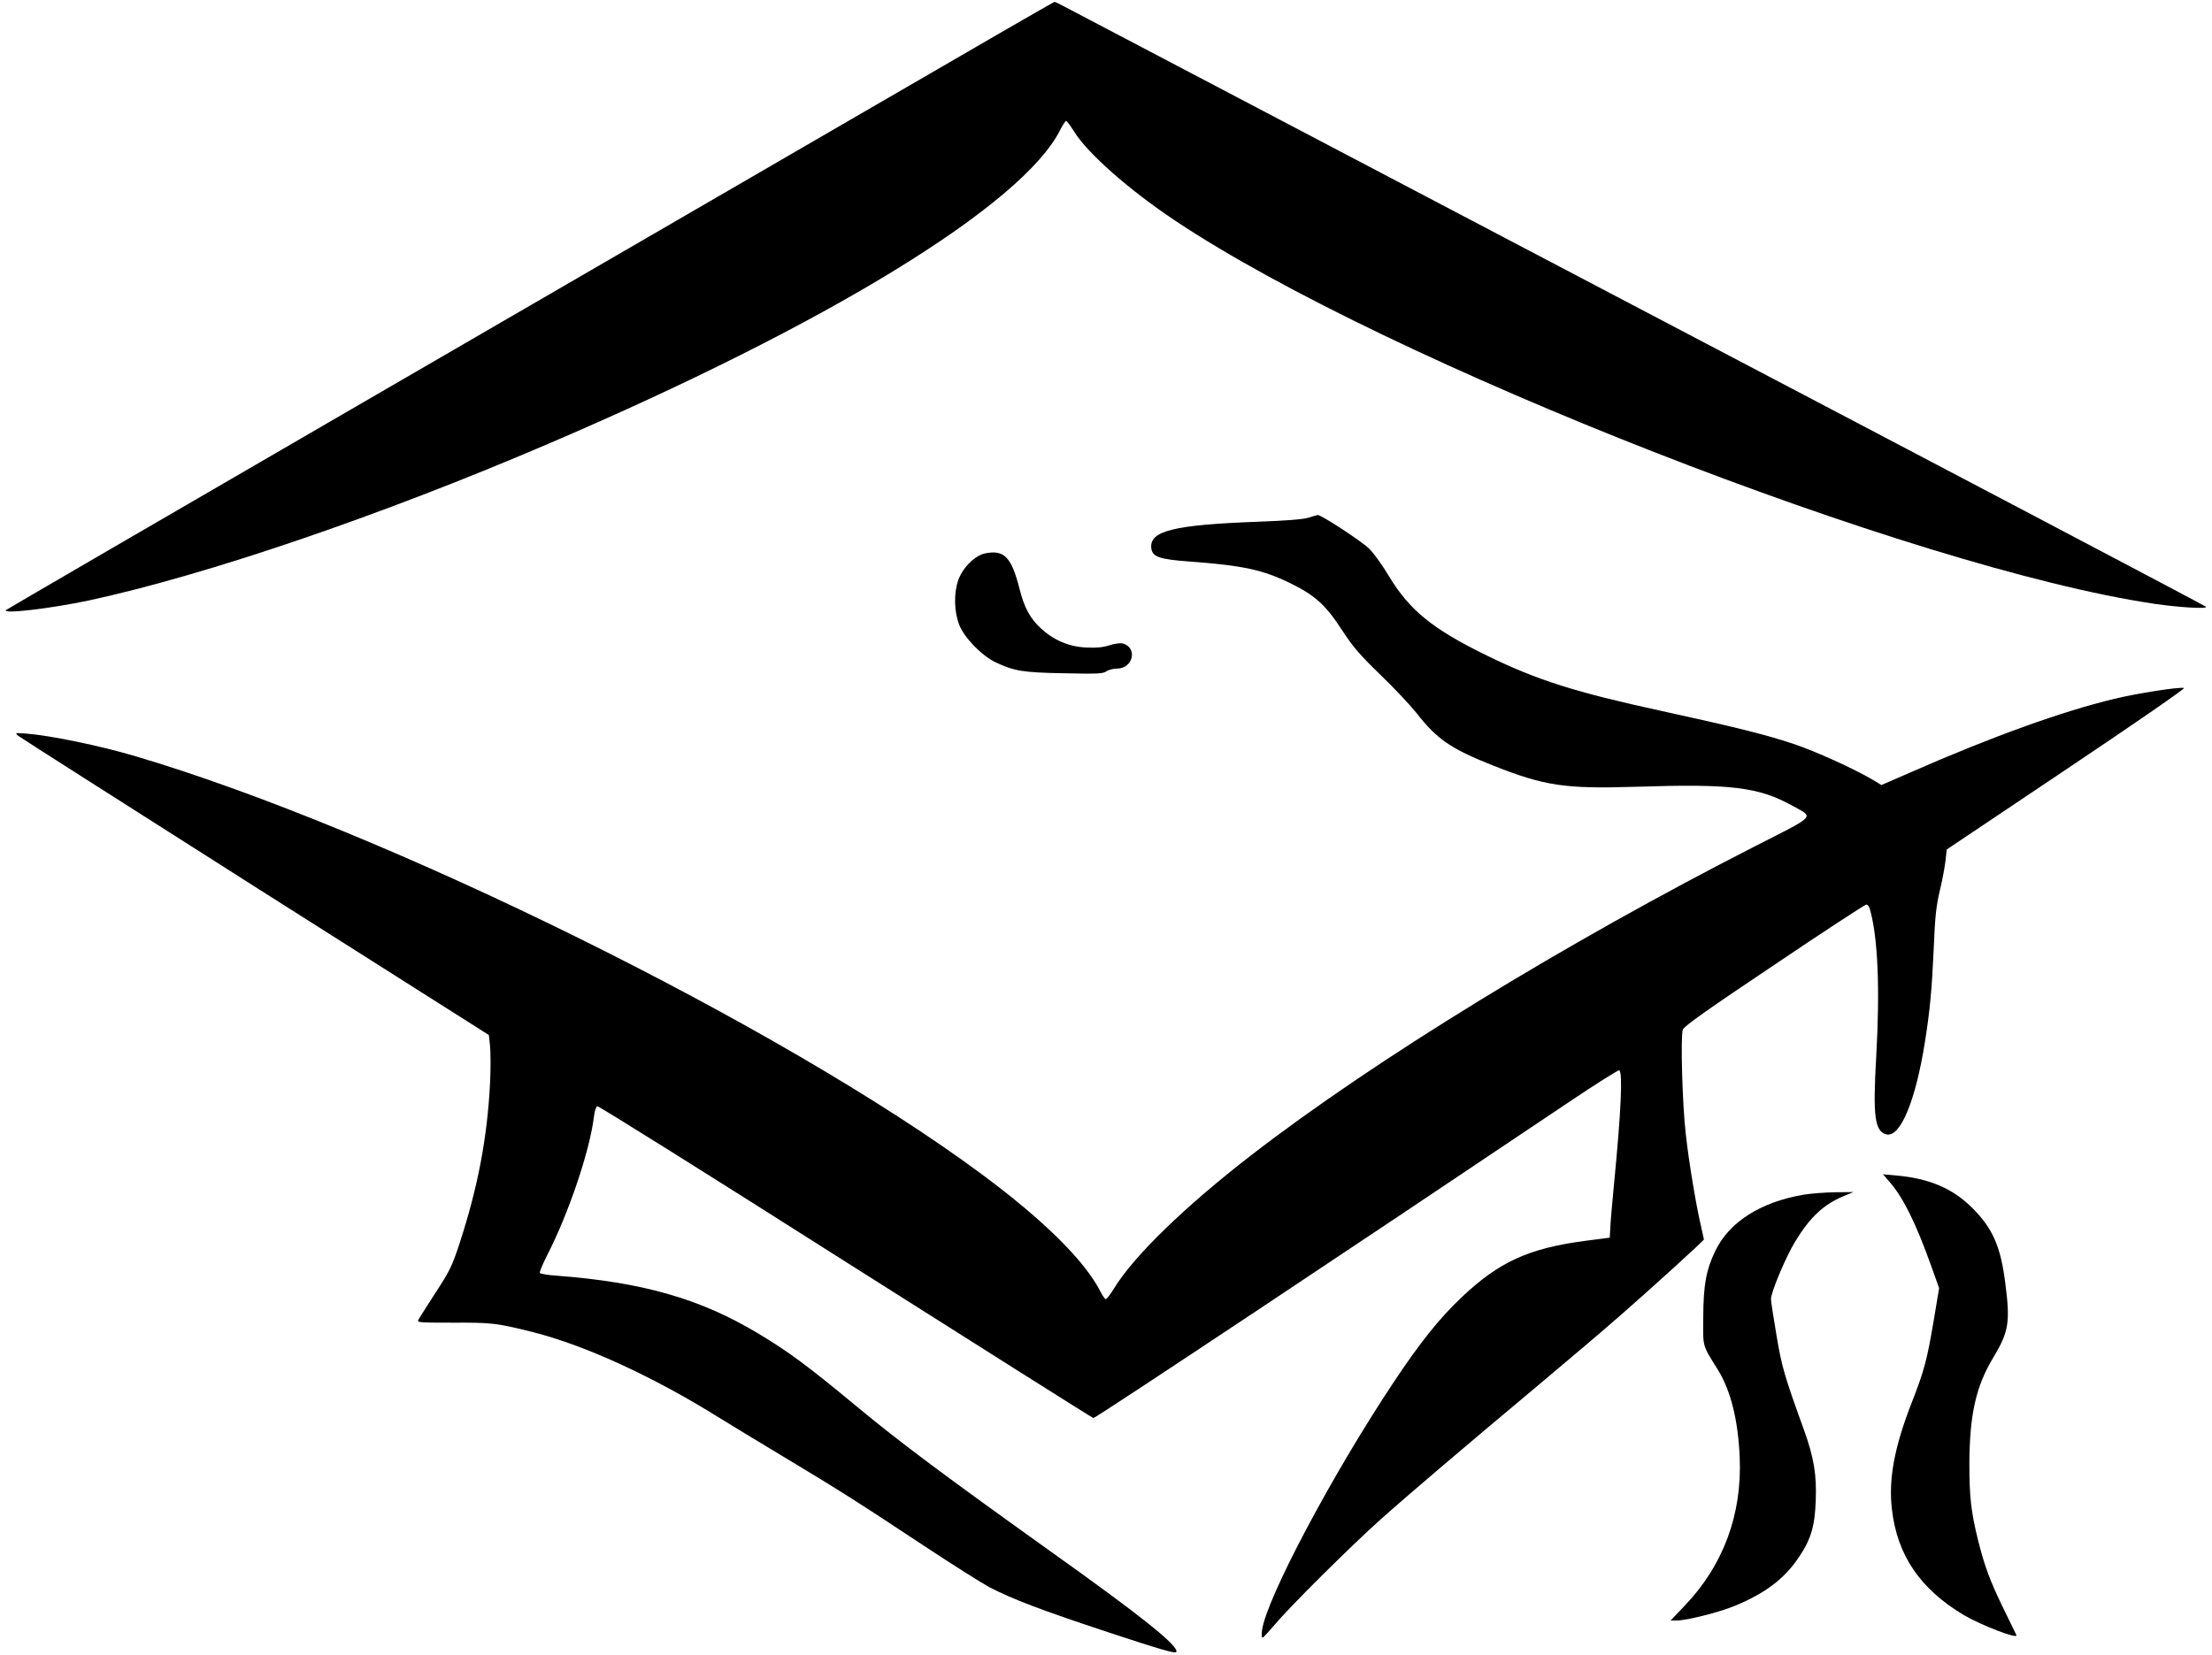
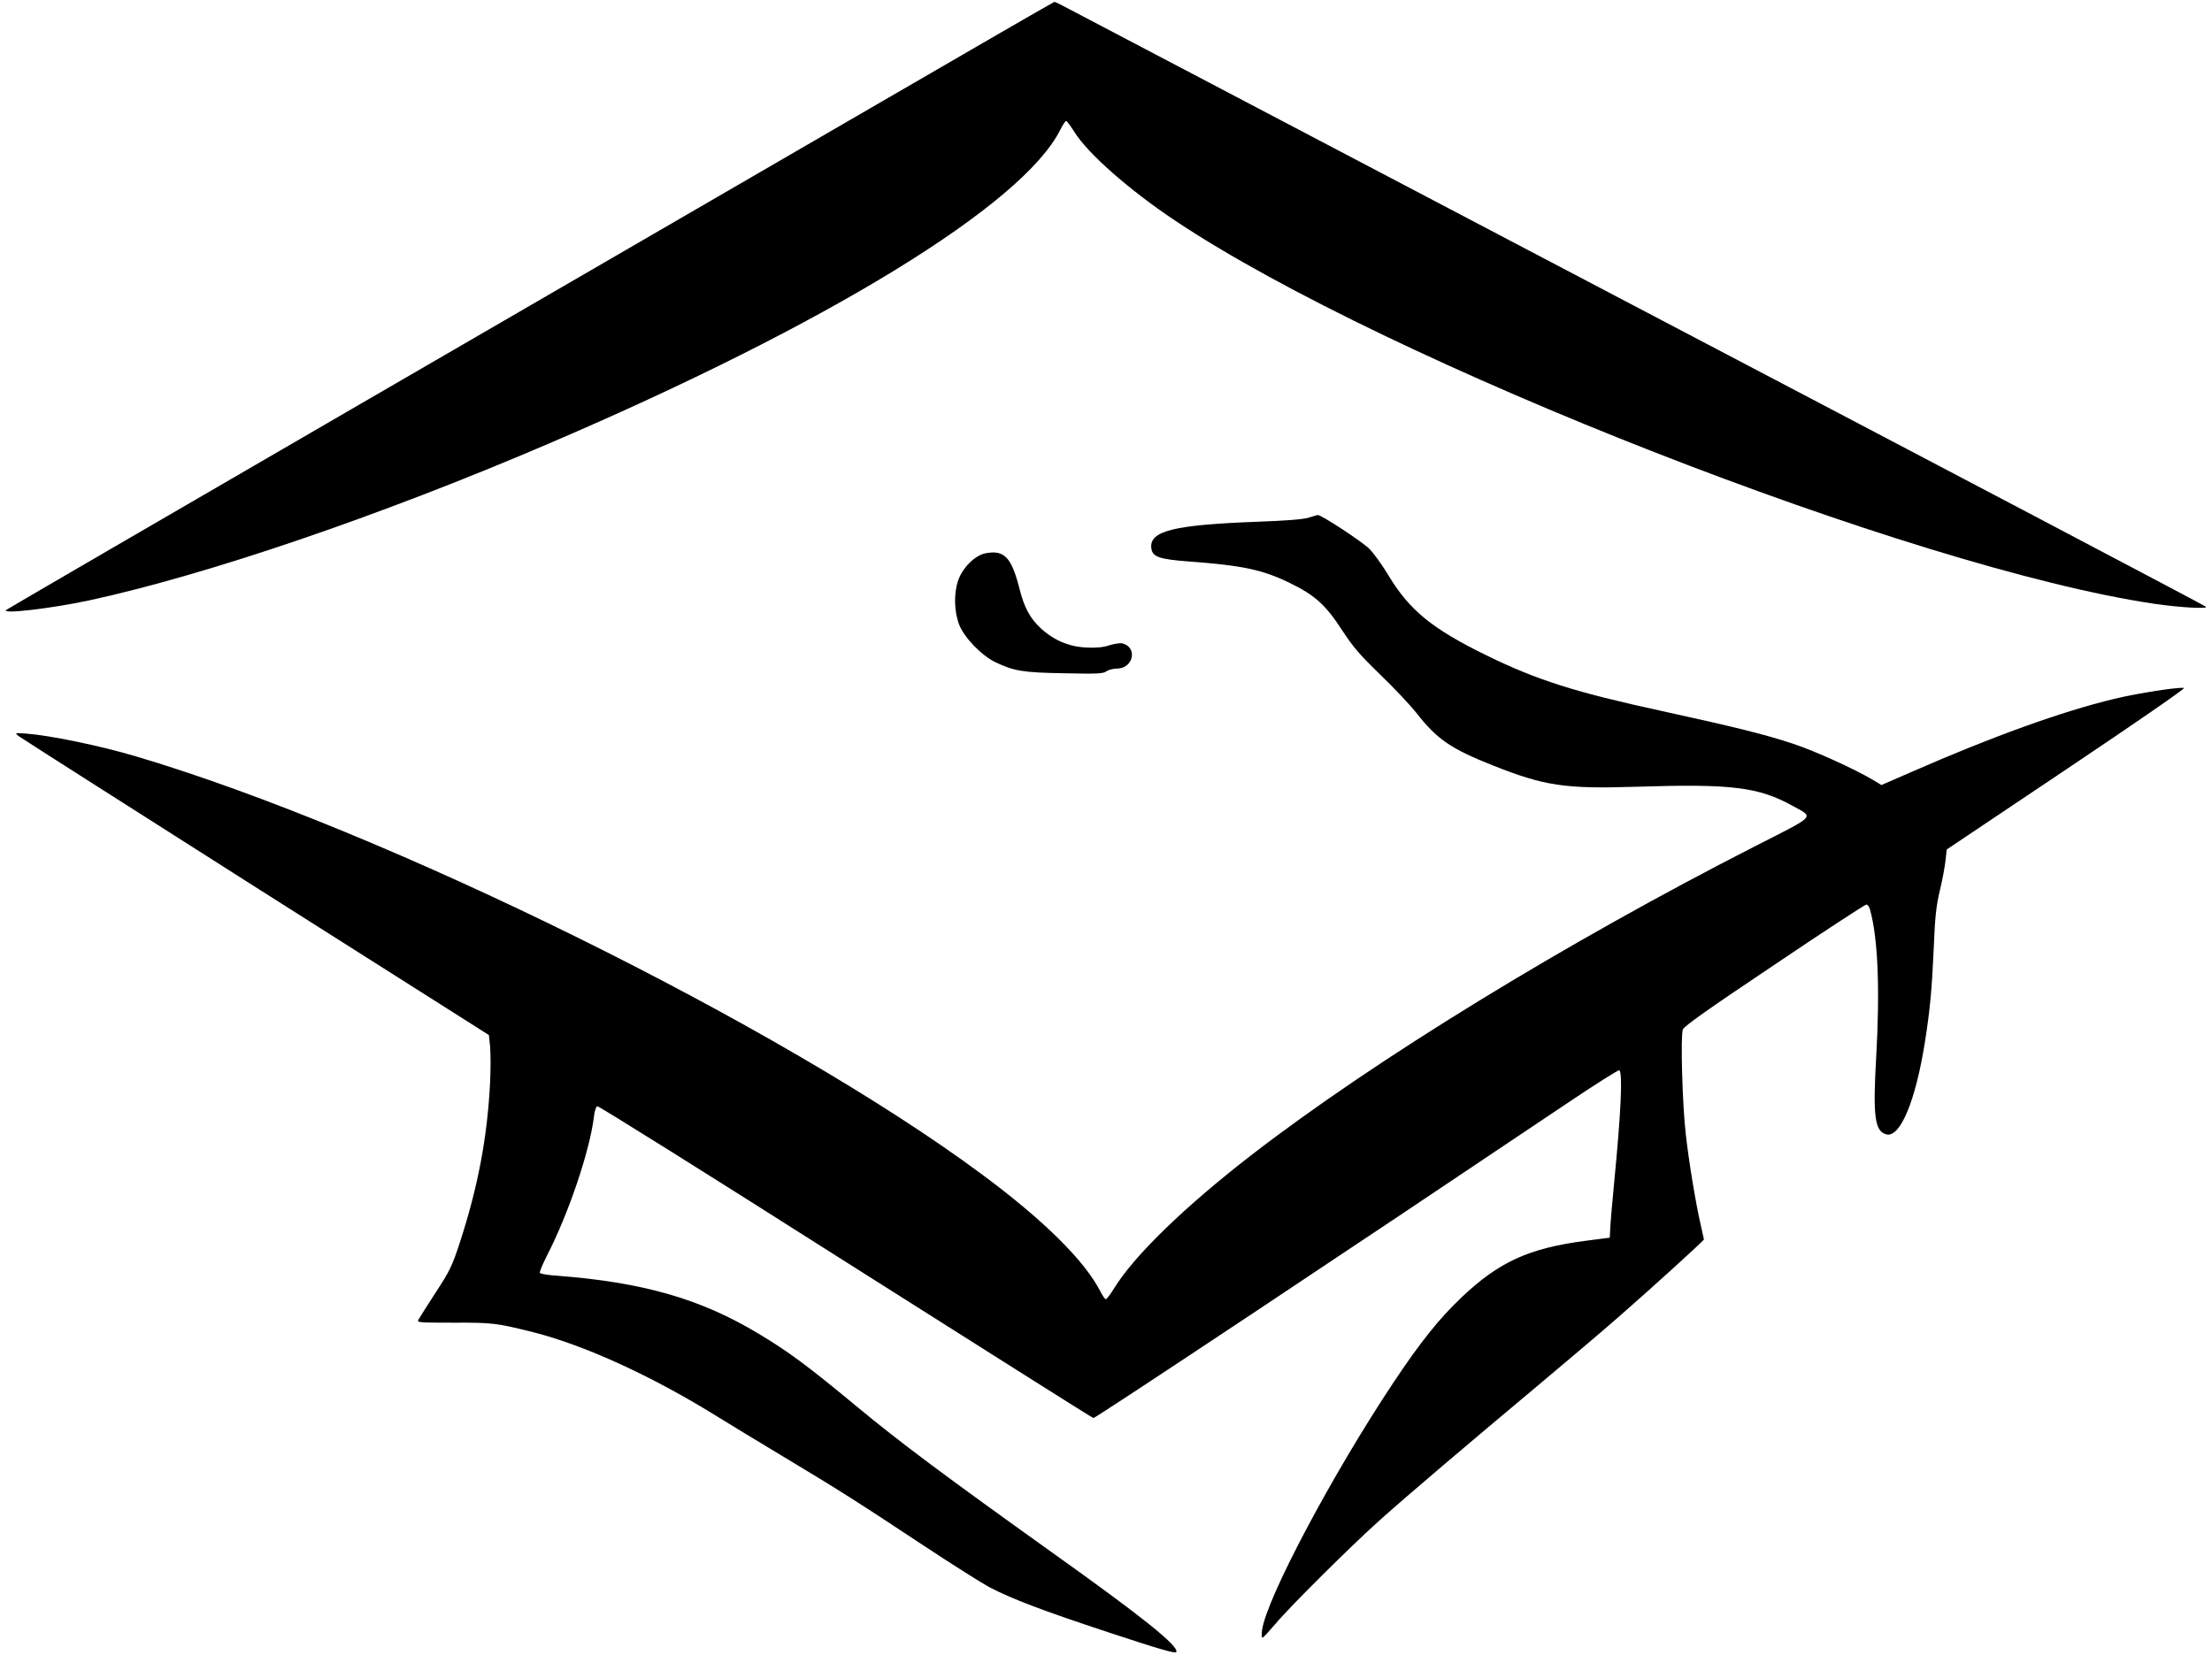
<svg xmlns="http://www.w3.org/2000/svg" version="1.0" width="1280pt" height="958pt" viewBox="0 0 1280 958" preserveAspectRatio="xMidYMid meet">
  <g transform="translate(0,958) scale(0.1,-0.1)" fill="#000000" stroke="none">
    <path d="M5035 8953 c-583 -338 -1944 -1128 -3025 -1755 -1081 -627 -1969 -1144 -1975 -1149 -25 -25 261 9 482 56 678 147 1680 488 2653 905 1622 694 2748 1385 2965 1818 14 28 30 52 34 52 5 0 25 -28 47 -62 76 -124 317 -337 584 -515 1227 -820 4273 -2012 5667 -2218 143 -21 311 -31 298 -17 -5 6 -1481 783 -3280 1727 -1798 944 -3294 1730 -3324 1746 -30 16 -57 29 -60 28 -3 0 -483 -277 -1066 -616z" />
    <path d="M7570 6583 c-30 -9 -127 -17 -295 -23 -482 -18 -623 -53 -613 -151 5 -52 44 -66 218 -79 312 -23 427 -48 585 -125 145 -71 206 -126 302 -274 62 -95 101 -141 220 -256 80 -77 173 -176 208 -220 120 -154 200 -209 445 -306 297 -118 417 -136 825 -123 557 18 711 -1 911 -112 121 -67 138 -50 -218 -231 -1101 -562 -2202 -1237 -2913 -1786 -392 -303 -684 -587 -800 -777 -20 -33 -41 -60 -46 -60 -5 0 -18 19 -30 42 -91 180 -331 417 -689 682 -1152 855 -3458 1994 -4900 2420 -208 61 -488 119 -630 130 -64 4 -65 4 -43 -14 12 -10 630 -403 1372 -875 l1350 -856 7 -66 c3 -36 4 -129 0 -207 -16 -321 -70 -605 -176 -931 -45 -137 -58 -162 -140 -288 -49 -76 -94 -146 -99 -156 -9 -16 3 -17 202 -17 224 1 251 -2 462 -55 301 -76 697 -258 1075 -494 63 -39 229 -140 369 -224 327 -196 450 -275 817 -518 165 -109 336 -217 379 -240 138 -71 298 -132 694 -263 297 -98 384 -123 388 -112 14 35 -197 204 -722 578 -611 437 -881 638 -1125 841 -281 233 -396 319 -570 423 -335 202 -669 298 -1168 336 -51 3 -95 11 -98 16 -3 5 15 48 39 96 127 246 250 611 274 809 3 31 12 57 19 60 7 3 653 -402 1435 -899 783 -496 1428 -904 1436 -906 10 -3 1521 1002 2731 1815 166 112 307 201 312 198 21 -13 10 -245 -30 -655 -11 -113 -21 -230 -22 -260 l-3 -54 -140 -18 c-328 -43 -501 -122 -717 -327 -129 -122 -240 -261 -393 -491 -355 -533 -737 -1253 -762 -1436 -4 -29 -2 -45 4 -43 5 2 38 38 73 79 87 104 447 461 610 606 161 144 493 426 910 775 168 141 382 322 475 404 171 149 485 434 485 441 0 2 -9 41 -19 86 -27 115 -69 368 -86 523 -20 171 -31 571 -17 606 8 20 148 119 529 374 284 192 524 348 532 349 8 1 18 -12 22 -29 46 -163 58 -459 36 -850 -20 -346 -9 -434 59 -451 80 -20 169 194 223 536 29 184 40 300 51 545 7 178 14 241 35 330 15 61 29 139 33 174 l7 64 695 466 c401 269 688 467 678 469 -33 6 -266 -30 -403 -63 -301 -72 -711 -220 -1171 -422 l-177 -77 -46 28 c-109 65 -336 168 -465 211 -159 53 -337 97 -762 190 -497 108 -719 178 -1009 320 -316 154 -448 262 -569 462 -37 62 -88 133 -114 158 -47 45 -278 196 -297 194 -5 -1 -30 -8 -55 -16z" />
    <path d="M5701 6377 c-60 -12 -132 -84 -157 -158 -25 -75 -23 -177 6 -254 29 -75 129 -179 210 -218 107 -51 159 -60 397 -64 192 -4 225 -3 245 11 12 9 40 16 61 16 95 0 122 123 32 146 -13 3 -47 -2 -75 -11 -37 -12 -75 -16 -133 -13 -100 4 -190 42 -265 112 -62 58 -95 119 -122 226 -47 186 -89 229 -199 207z" />
-     <path d="M10935 2738 c78 -90 150 -234 241 -488 l45 -126 -31 -185 c-38 -226 -54 -289 -125 -471 -103 -262 -138 -450 -117 -626 31 -265 163 -459 415 -610 102 -60 318 -143 305 -116 -2 5 -36 74 -75 154 -77 158 -109 244 -147 396 -40 162 -50 249 -50 439 1 288 38 452 140 620 88 147 97 202 68 427 -27 215 -74 320 -193 438 -113 112 -248 169 -438 186 l-77 7 39 -45z" />
-     <path d="M10438 2665 c-250 -42 -433 -159 -513 -327 -53 -111 -68 -197 -69 -383 -1 -178 -8 -154 88 -309 72 -119 114 -288 123 -502 14 -331 -95 -626 -321 -861 l-79 -83 34 0 c58 0 245 47 335 84 177 72 290 158 373 282 70 103 93 180 98 329 6 147 -11 250 -68 408 -113 312 -128 363 -159 547 -17 101 -32 196 -32 210 -1 38 84 241 139 332 86 142 165 216 280 264 l58 24 -105 -1 c-58 -1 -140 -7 -182 -14z" />
  </g>
</svg>